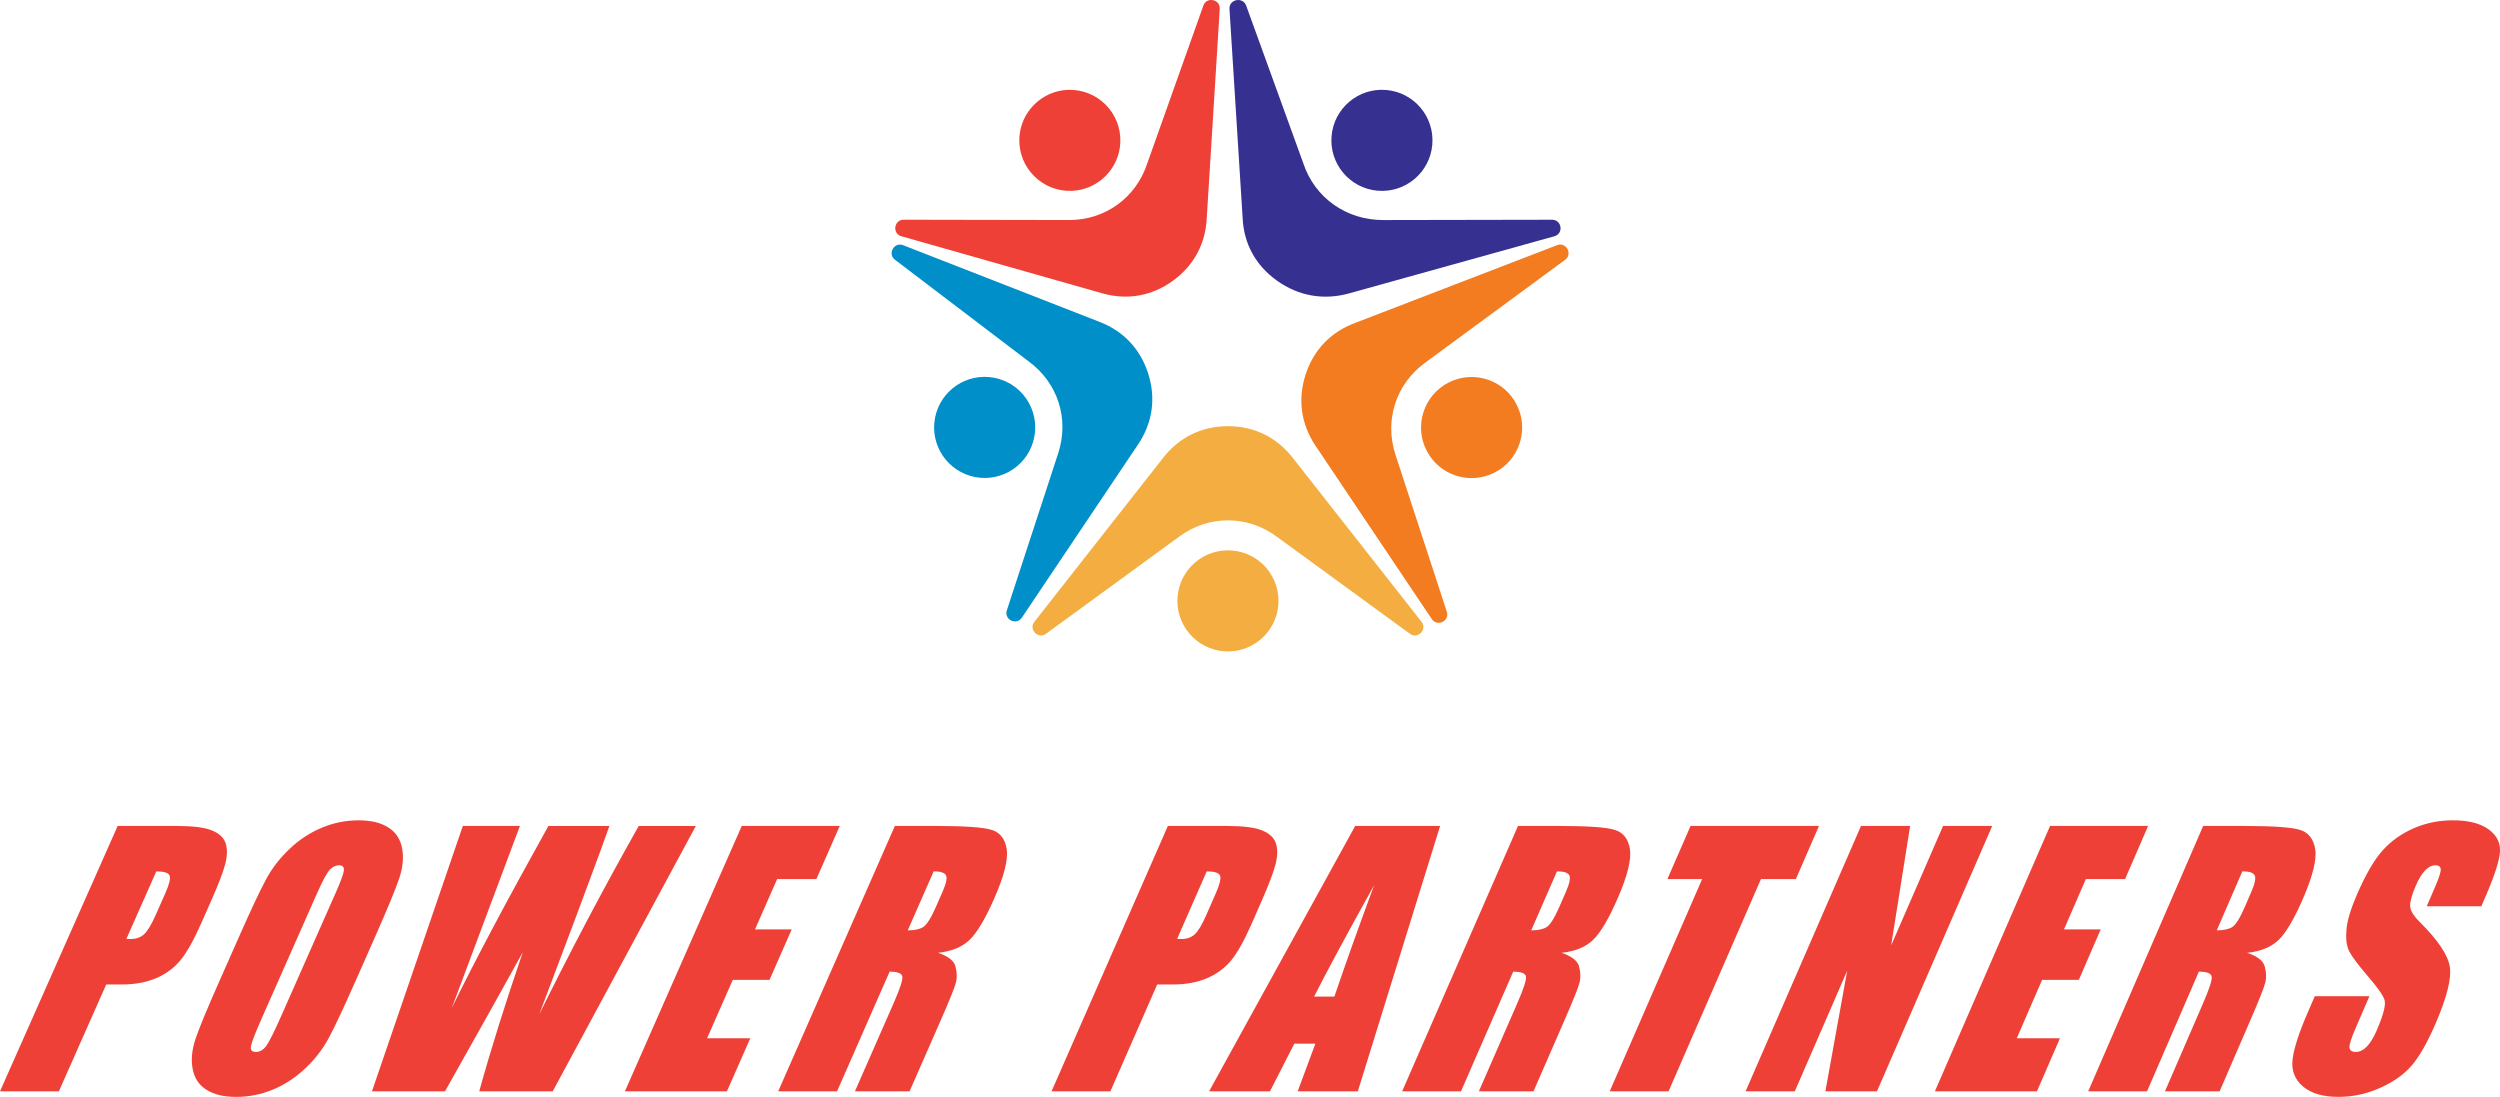
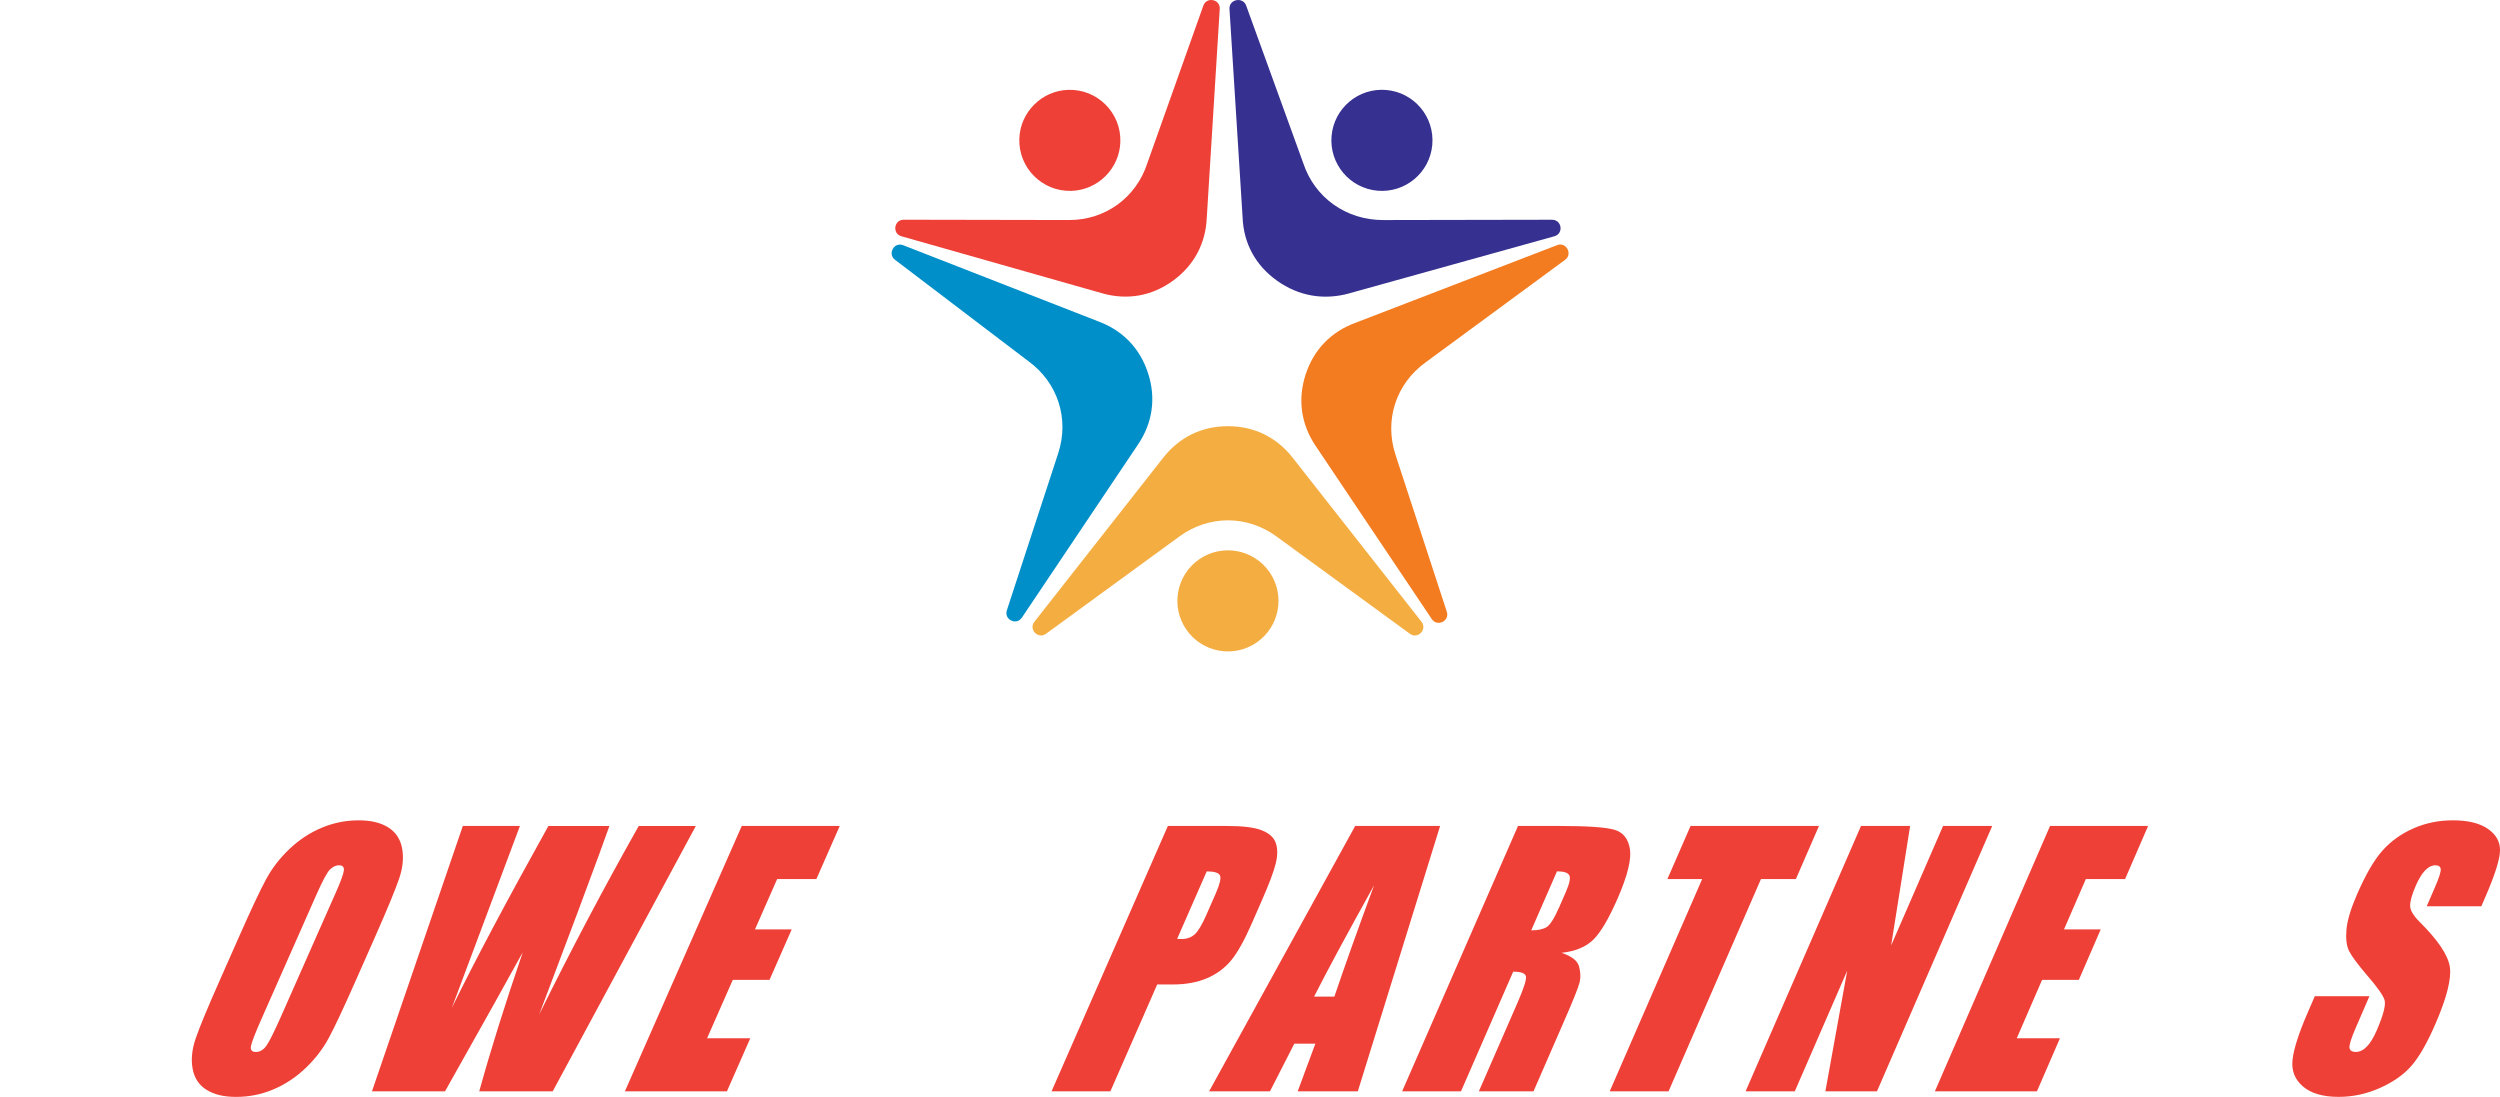
<svg xmlns="http://www.w3.org/2000/svg" id="Layer_2" viewBox="0 0 970.81 425.95">
  <defs>
    <style>.cls-1,.cls-2,.cls-3,.cls-4,.cls-5{fill-rule:evenodd;}.cls-1,.cls-2,.cls-3,.cls-4,.cls-5,.cls-6,.cls-7,.cls-8,.cls-9,.cls-10{stroke-width:0px;}.cls-1,.cls-10{fill:#008fc9;}.cls-2,.cls-7{fill:#363090;}.cls-3,.cls-8{fill:#f37b20;}.cls-4,.cls-9{fill:#ee4036;}.cls-5,.cls-6{fill:#f4ad41;}</style>
  </defs>
  <g id="AP_FILES">
    <path class="cls-4" d="m414.8,34.89c11.35-.36,20.62,8.91,20.26,20.26-.33,10.28-8.7,18.65-18.97,18.97-11.35.36-20.62-8.91-20.26-20.26.33-10.28,8.7-18.65,18.97-18.97Z" />
    <path class="cls-4" d="m468.63,84.39l5.03-81.01c.14-3.78-5.23-4.72-6.39-1.13l-21.72,61.08c-4.33,13.42-16.33,22.14-30.43,22.11l-64.19-.12c-3.78,0-4.54,5.39-.9,6.42l77.98,22.15c9.74,2.77,19.29,1.07,27.48-4.88,8.19-5.95,12.76-14.51,13.13-24.63Z" />
    <circle class="cls-7" cx="536.66" cy="54.51" r="19.63" transform="translate(436.21 584.49) rotate(-85.07)" />
    <path class="cls-2" d="m523.99,113.9l79.6-22.15c3.71-1.03,2.94-6.43-.92-6.42l-65.52.12c-14.4.03-26.64-8.69-31.07-22.11l-22.13-61.08c-1.18-3.59-6.66-2.65-6.52,1.13l5.1,81.01c.39,10.12,5.04,18.67,13.41,24.63,8.37,5.95,18.11,7.65,28.05,4.88Z" />
-     <circle class="cls-8" cx="571.45" cy="165.98" r="19.63" transform="translate(-13.9 273.08) rotate(-26.56)" />
    <path class="cls-3" d="m561.84,237.57l-19.95-61.01c-4.38-13.41.2-27.51,11.62-35.78l54.25-39.88c3.05-2.2.48-7.02-3.05-5.72l-78.35,30.17c-9.51,3.49-16.23,10.47-19.36,20.1-3.13,9.63-1.79,19.23,3.85,27.64l45.16,67.32c2.1,3.13,7,.75,5.83-2.84Z" />
    <circle class="cls-6" cx="476.84" cy="233.34" r="19.63" transform="translate(-37.82 363.52) rotate(-40.27)" />
    <path class="cls-5" d="m451.74,177.7l-50.07,63.75c-2.32,2.96,1.47,6.88,4.5,4.67l51.86-37.83c11.4-8.31,26.22-8.31,37.62,0l51.86,37.83c3.04,2.22,6.83-1.71,4.5-4.67l-50.07-63.75c-6.26-7.97-14.97-12.2-25.1-12.2s-18.85,4.24-25.1,12.2Z" />
-     <circle class="cls-10" cx="382.37" cy="165.98" r="19.63" transform="translate(147.08 510.06) rotate(-79.1)" />
    <path class="cls-1" d="m426.46,124.79l-75.82-29.6c-3.53-1.29-6.09,3.52-3.05,5.72l51.72,39.32c11.43,8.27,16.01,22.37,11.62,35.78l-19.95,61.01c-1.17,3.59,3.73,5.98,5.83,2.84l45.16-67.32c5.64-8.41,6.98-18.01,3.85-27.64-3.13-9.63-9.85-16.61-19.36-20.1Z" />
-     <path class="cls-9" d="m45.69,320.74h22.99c6.22,0,10.74.57,13.58,1.72,2.84,1.14,4.62,2.8,5.34,4.96.72,2.17.7,4.79-.07,7.86-.77,3.08-2.58,7.84-5.43,14.29l-3.97,8.98c-2.91,6.58-5.61,11.37-8.1,14.38-2.49,3.01-5.64,5.32-9.45,6.94-3.81,1.61-8.21,2.42-13.2,2.42h-6.13l-18.39,41.5H0l45.69-103.05Zm15.01,17.63l-11.62,26.22c.63.04,1.18.06,1.65.06,2.1,0,3.82-.61,5.17-1.81,1.35-1.21,2.87-3.72,4.56-7.54l3.75-8.46c1.56-3.52,2.1-5.81,1.64-6.87-.47-1.06-2.19-1.59-5.15-1.59Z" />
    <path class="cls-9" d="m138.01,381.08c-4.58,10.35-8.02,17.69-10.34,21.99-2.32,4.31-5.36,8.24-9.13,11.81-3.77,3.56-7.93,6.3-12.5,8.21-4.57,1.91-9.34,2.86-14.29,2.86s-8.53-.9-11.48-2.71c-2.95-1.8-4.76-4.51-5.45-8.12-.68-3.61-.3-7.53,1.14-11.78,1.44-4.24,4.51-11.67,9.21-22.28l7.8-17.63c4.58-10.35,8.03-17.68,10.36-21.99,2.32-4.3,5.36-8.24,9.13-11.81,3.76-3.56,7.93-6.3,12.5-8.21,4.57-1.91,9.33-2.86,14.28-2.86s8.52.9,11.46,2.71c2.94,1.8,4.76,4.51,5.44,8.12.68,3.61.3,7.53-1.14,11.78-1.44,4.24-4.51,11.67-9.19,22.28l-7.79,17.63Zm-7.87-33.86c2.12-4.79,3.25-7.86,3.39-9.2.14-1.34-.5-2.01-1.91-2.01-1.19,0-2.35.54-3.46,1.62-1.11,1.08-2.84,4.28-5.19,9.58l-21.28,48.12c-2.65,5.98-4.07,9.67-4.27,11.07-.2,1.4.45,2.1,1.97,2.1s2.91-.81,4.05-2.42c1.15-1.61,3.06-5.45,5.75-11.52l20.94-47.36Z" />
    <path class="cls-9" d="m270.21,320.74l-55.58,103.05h-28.53c4.37-15.83,10.01-33.84,16.92-54.04-4.73,8.66-14.8,26.67-30.21,54.04h-28.37l35.29-103.05h22.17l-13.46,35.96-13.01,34.76c8.78-17.99,21.29-41.56,37.52-70.71h23.7c-1.01,3.01-5.18,14.34-12.5,33.99l-14.77,39.21c12.3-24.95,25.18-49.34,38.65-73.2h22.17Z" />
    <path class="cls-9" d="m288.03,320.74h38.06l-9.07,20.62h-15.24l-8.6,19.54h14.26l-8.62,19.61h-14.27l-9.97,22.66h16.77l-9.07,20.62h-39.62l45.38-103.05Z" />
-     <path class="cls-9" d="m347.49,320.74h16.16c10.77,0,17.85.49,21.23,1.46,3.38.98,5.4,3.47,6.04,7.48.64,4.01-.96,10.41-4.82,19.19-3.52,8.02-6.74,13.41-9.65,16.17-2.91,2.76-6.98,4.41-12.21,4.96,3.94,1.31,6.21,3.08,6.79,5.28.59,2.21.66,4.23.23,6.08-.43,1.85-2.47,6.93-6.12,15.24l-11.93,27.18h-21.22l15.04-34.24c2.42-5.52,3.55-8.93,3.39-10.25-.16-1.32-1.82-1.97-4.96-1.97l-20.41,46.46h-22.85l45.3-103.05Zm15.08,17.63l-10.07,22.91c2.57,0,4.55-.41,5.94-1.24,1.39-.83,3.09-3.51,5.08-8.05l2.49-5.67c1.43-3.27,1.88-5.41,1.33-6.43-.55-1.02-2.14-1.53-4.78-1.53Z" />
    <path class="cls-9" d="m453.5,320.74h22.99c6.22,0,10.74.57,13.59,1.72,2.84,1.14,4.63,2.8,5.36,4.96.73,2.17.72,4.79-.03,7.86-.75,3.08-2.54,7.84-5.36,14.29l-3.93,8.98c-2.88,6.58-5.56,11.37-8.03,14.38-2.48,3.01-5.61,5.32-9.41,6.94-3.8,1.61-8.19,2.42-13.18,2.42h-6.13l-18.18,41.5h-22.85l45.17-103.05Zm15.1,17.63l-11.49,26.22c.63.04,1.18.06,1.65.06,2.1,0,3.82-.61,5.16-1.81,1.34-1.21,2.85-3.72,4.52-7.54l3.71-8.46c1.54-3.52,2.08-5.81,1.6-6.87-.48-1.06-2.2-1.59-5.16-1.59Z" />
    <path class="cls-9" d="m559.23,320.74l-31.96,103.05h-23.35l6.87-18.52h-8.17l-9.47,18.52h-23.63l56.73-103.05h32.99Zm-41.06,66.26c3.95-11.67,9.09-26.1,15.44-43.28-10.95,19.73-18.72,34.16-23.31,43.28h7.86Z" />
    <path class="cls-9" d="m589.48,320.74h16.15c10.77,0,17.85.49,21.24,1.46,3.39.98,5.41,3.47,6.06,7.48.65,4.01-.93,10.41-4.76,19.19-3.5,8.02-6.7,13.41-9.6,16.17-2.9,2.76-6.97,4.41-12.2,4.96,3.95,1.31,6.22,3.08,6.81,5.28.59,2.21.68,4.23.25,6.08-.42,1.85-2.45,6.93-6.08,15.24l-11.85,27.18h-21.22l14.94-34.24c2.41-5.52,3.53-8.93,3.36-10.25-.17-1.32-1.82-1.97-4.97-1.97l-20.27,46.46h-22.85l44.99-103.05Zm15.13,17.63l-10,22.91c2.57,0,4.55-.41,5.94-1.24,1.39-.83,3.08-3.51,5.06-8.05l2.47-5.67c1.42-3.27,1.86-5.41,1.31-6.43-.55-1.02-2.15-1.53-4.78-1.53Z" />
    <path class="cls-9" d="m706.35,320.74l-8.97,20.62h-13.56l-35.88,82.43h-22.85l35.9-82.43h-13.5l8.99-20.62h49.87Z" />
    <path class="cls-9" d="m773.62,320.74l-44.75,103.05h-20.03l8.48-46.85-20.36,46.85h-19.11l44.82-103.05h19.08l-7.37,46.4,20.16-46.4h19.08Z" />
    <path class="cls-9" d="m796.1,320.74h38.06l-8.94,20.62h-15.24l-8.48,19.54h14.26l-8.5,19.61h-14.27l-9.83,22.66h16.77l-8.94,20.62h-39.63l44.72-103.05Z" />
-     <path class="cls-9" d="m855.56,320.74h16.15c10.77,0,17.85.49,21.24,1.46,3.39.98,5.42,3.47,6.09,7.48.67,4.01-.9,10.41-4.7,19.19-3.47,8.02-6.65,13.41-9.54,16.17-2.89,2.76-6.95,4.41-12.18,4.96,3.95,1.31,6.23,3.08,6.83,5.28.6,2.21.69,4.23.27,6.08-.42,1.85-2.43,6.93-6.03,15.24l-11.76,27.18h-21.22l14.82-34.24c2.39-5.52,3.5-8.93,3.32-10.25-.17-1.32-1.83-1.97-4.98-1.97l-20.12,46.46h-22.85l44.65-103.05Zm15.19,17.63l-9.92,22.91c2.57,0,4.55-.41,5.94-1.24,1.39-.83,3.06-3.51,5.03-8.05l2.45-5.67c1.41-3.27,1.84-5.41,1.29-6.43-.55-1.02-2.15-1.53-4.79-1.53Z" />
    <path class="cls-9" d="m963.56,351.92h-21.2l3.3-7.64c1.54-3.56,2.25-5.83,2.13-6.81-.12-.98-.81-1.46-2.08-1.46-1.37,0-2.7.66-3.97,1.97-1.27,1.32-2.49,3.31-3.65,5.99-1.49,3.44-2.21,6.03-2.17,7.77,0,1.74,1.25,3.84,3.73,6.3,7.11,7.08,11,12.89,11.68,17.43.68,4.54-1.16,11.86-5.52,21.96-3.17,7.34-6.24,12.75-9.2,16.23-2.97,3.48-7.06,6.4-12.27,8.75-5.21,2.35-10.61,3.53-16.18,3.53-6.12,0-10.75-1.36-13.9-4.07-3.15-2.72-4.49-6.18-4.01-10.38.48-4.2,2.38-10.16,5.72-17.89l2.92-6.75h21.21l-5.42,12.54c-1.67,3.86-2.44,6.34-2.32,7.45.12,1.1.94,1.65,2.46,1.65s2.95-.7,4.3-2.1c1.35-1.4,2.61-3.48,3.81-6.24,2.62-6.07,3.63-10.04,3.03-11.9-.64-1.87-2.85-4.99-6.64-9.36-3.77-4.41-6.15-7.62-7.13-9.61-.98-1.99-1.32-4.75-1.01-8.28.31-3.52,1.65-8.02,4.02-13.49,3.41-7.89,6.77-13.66,10.06-17.31,3.29-3.65,7.3-6.5,12.02-8.56,4.72-2.06,9.79-3.09,15.21-3.09,5.93,0,10.49,1.12,13.69,3.37,3.2,2.25,4.74,5.08,4.63,8.5-.12,3.42-1.95,9.22-5.48,17.41l-1.76,4.07Z" />
  </g>
</svg>